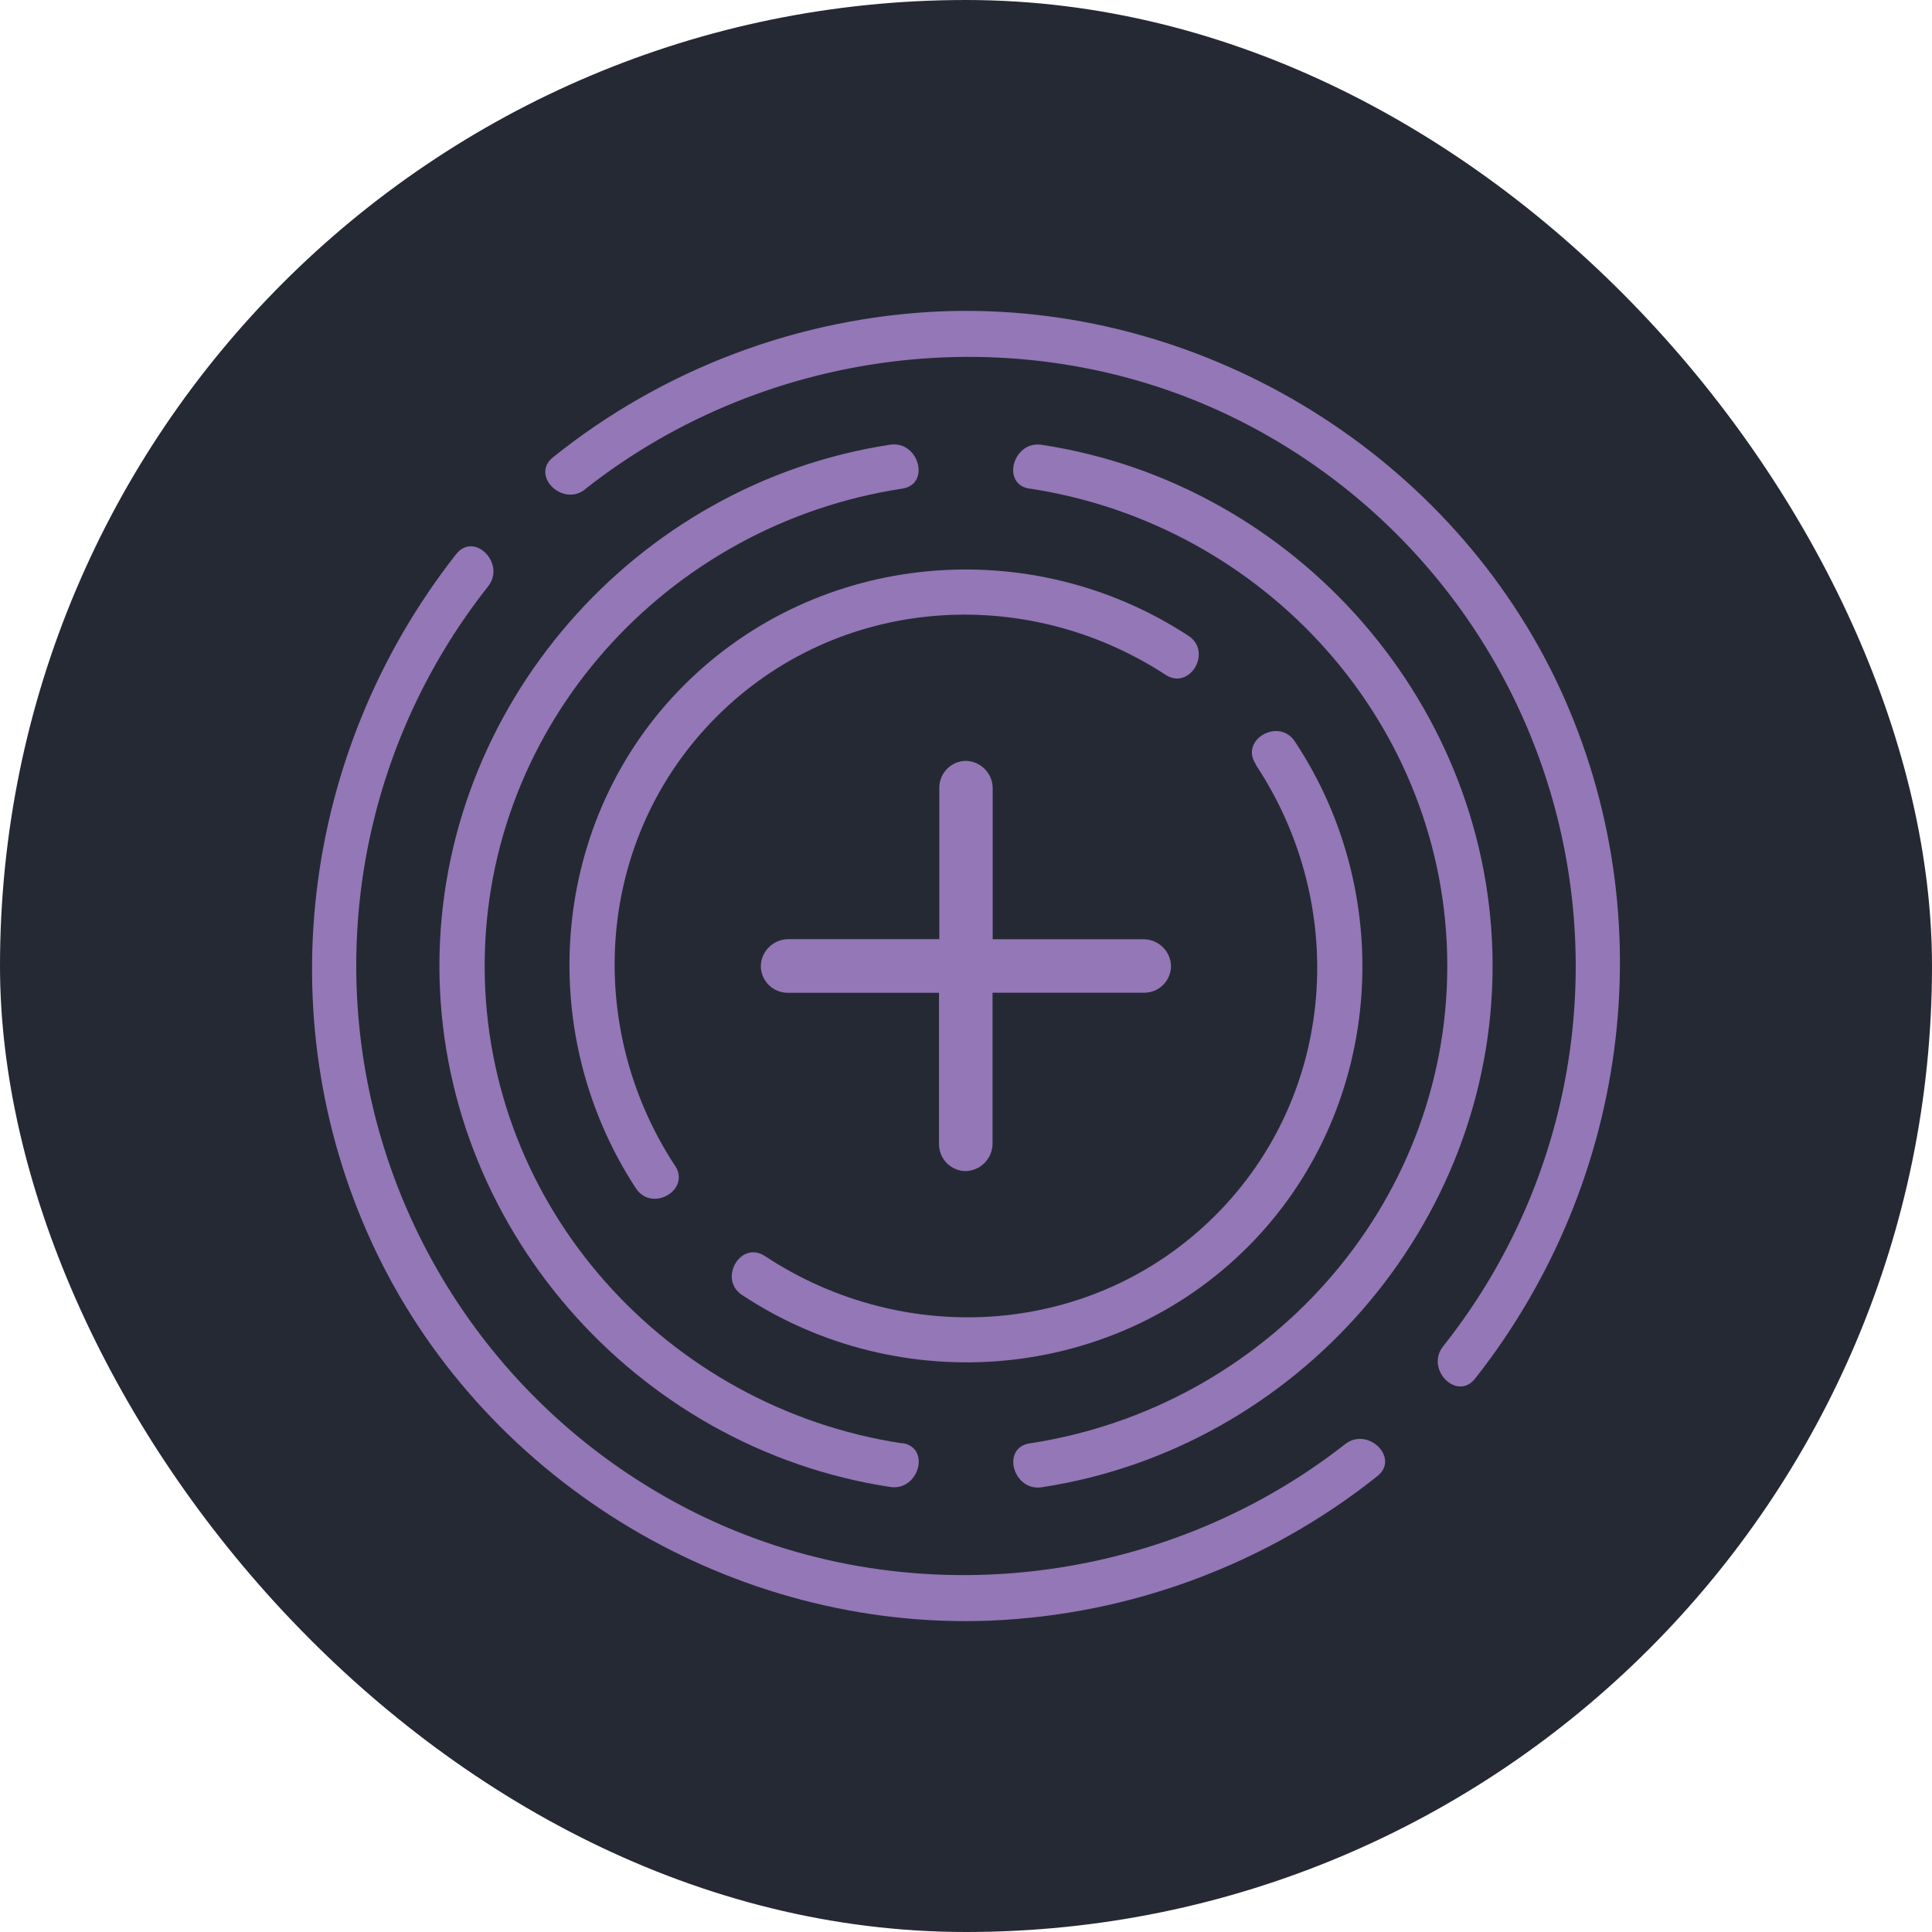
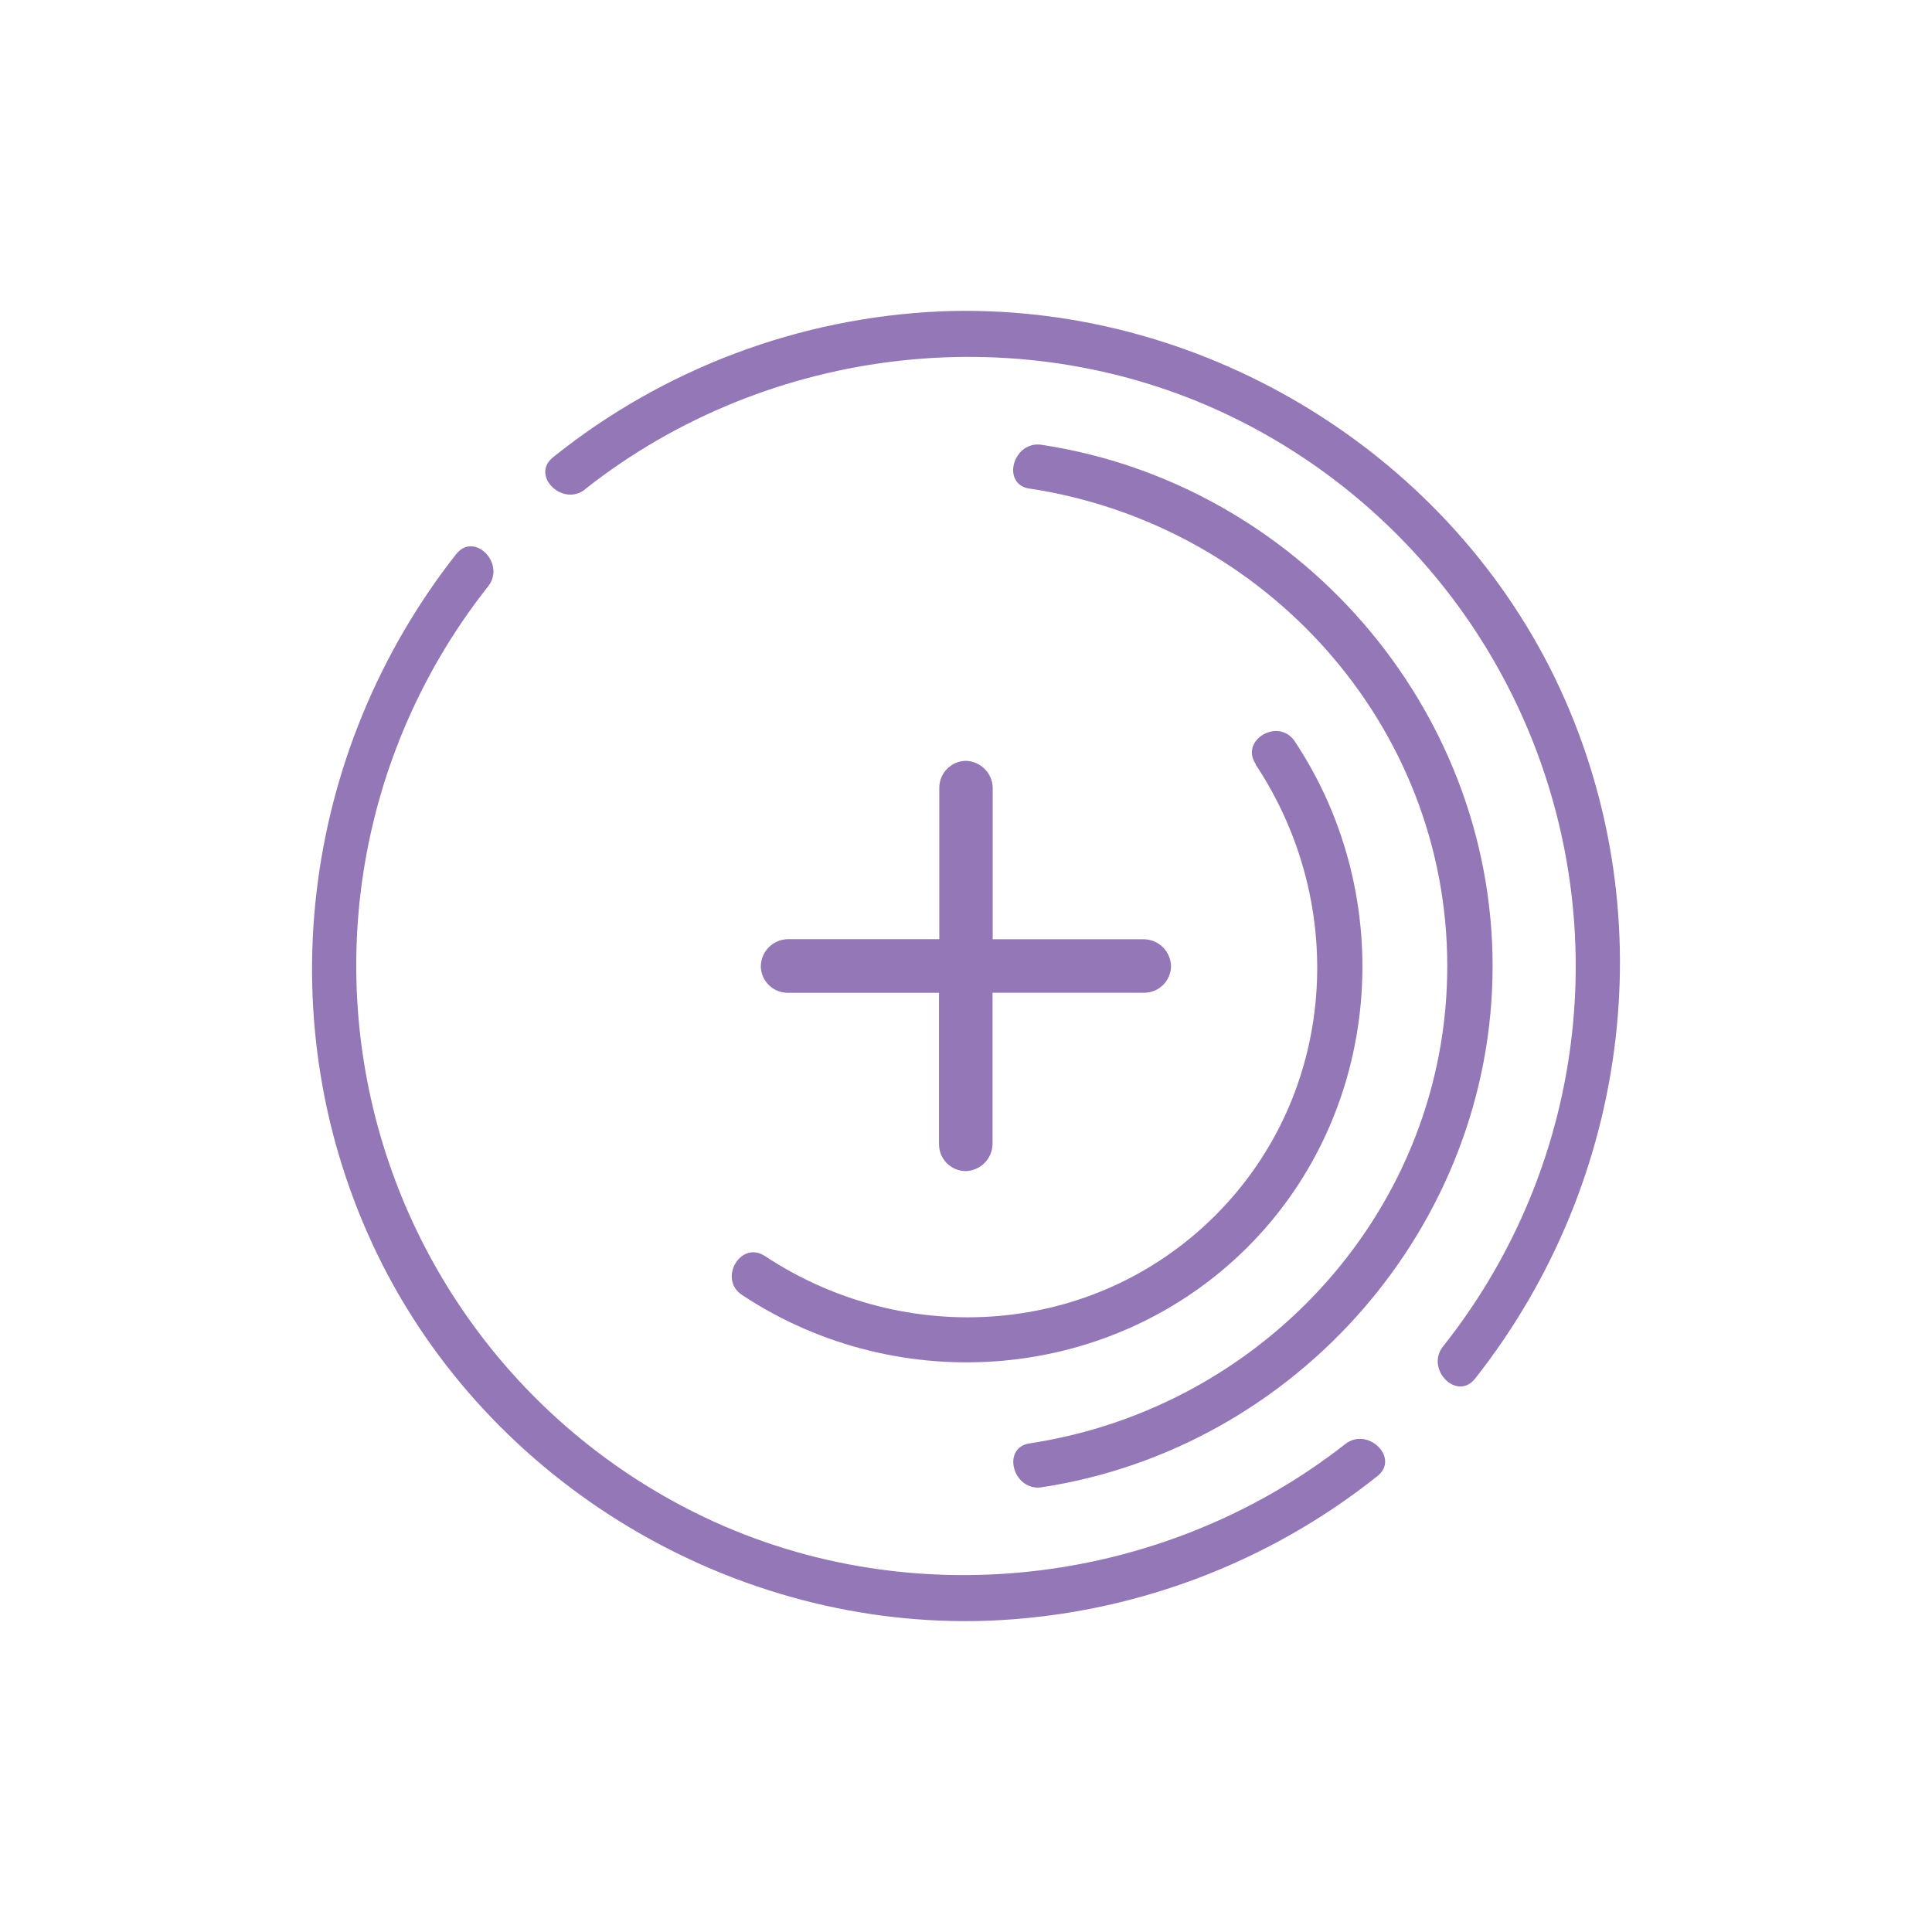
<svg xmlns="http://www.w3.org/2000/svg" width="199" height="199" viewBox="0 0 199 199" fill="none">
  <g clip-path="url(#clip0_1_30)">
-     <rect width="199" height="199" rx="99.5" fill="#252934" />
    <path d="M71.56 155.793C93.162 166.562 119.626 163.585 138.556 148.747C140.899 146.909 144.223 150.197 141.862 152.053C130.468 161.122 116.485 166.333 101.934 166.932C75.647 167.942 50.374 152.91 38.86 129.188C27.433 105.595 30.869 77.587 46.981 57.083C48.842 54.717 52.124 58.04 50.286 60.389C44.474 67.731 40.373 76.279 38.282 85.407C36.192 94.536 36.165 104.016 38.203 113.157C40.241 122.298 44.293 130.868 50.064 138.244C55.834 145.62 63.178 151.615 71.56 155.793Z" fill="#9377B6" />
-     <path d="M49.922 99.501C49.922 124.32 68.671 144.983 92.939 148.671L92.945 148.641C95.91 149.105 94.636 153.609 91.7 153.162C65.418 149.17 45.26 126.193 45.26 99.483C45.26 72.772 65.412 49.802 91.694 45.803C94.647 45.375 95.875 49.878 92.939 50.33C68.647 54.018 49.922 74.681 49.922 99.501Z" fill="#9377B6" />
    <path d="M127.388 43.179C105.722 32.41 79.205 35.446 60.274 50.383V50.401C57.937 52.251 54.62 48.962 56.968 47.095C68.358 37.957 82.366 32.693 96.955 32.069C123.278 31.048 148.615 46.114 160.159 69.825C171.591 93.447 168.097 121.496 151.938 142C150.071 144.361 146.789 141.037 148.632 138.689C154.469 131.347 158.591 122.794 160.697 113.654C162.802 104.514 162.838 95.019 160.802 85.864C158.765 76.709 154.708 68.124 148.927 60.739C143.146 53.354 135.787 47.354 127.388 43.179Z" fill="#9377B6" />
    <path d="M149.073 99.501C149.073 74.675 130.318 54.006 106.05 50.325V50.336C103.079 49.878 104.354 45.369 107.289 45.815C133.583 49.808 153.741 72.784 153.741 99.501C153.741 126.217 133.583 149.187 107.295 153.192C104.342 153.626 103.115 149.123 106.05 148.671C130.318 144.989 149.073 124.326 149.073 99.501Z" fill="#9377B6" />
-     <path d="M73.82 73.812C61.396 86.225 60.022 105.554 69.51 120.046L69.522 120.052C71.196 122.565 67.144 124.913 65.5 122.4C54.884 106.183 56.663 84.293 70.526 70.506C84.389 56.719 106.156 54.863 122.397 65.48C124.922 67.1 122.562 71.146 120.049 69.502C105.528 60.025 86.245 61.399 73.82 73.812Z" fill="#9377B6" />
    <path d="M125.186 125.184C137.664 112.706 138.962 93.259 129.338 78.756L129.35 78.72C127.664 76.219 131.716 73.859 133.372 76.372C144.129 92.584 142.355 114.626 128.486 128.472C114.617 142.317 92.692 144.132 76.451 133.398C73.932 131.766 76.287 127.714 78.8 129.382C93.315 138.97 112.709 137.661 125.186 125.184Z" fill="#9377B6" />
    <path d="M102.251 96.747H117.859C118.592 96.765 119.289 97.067 119.804 97.59C120.319 98.112 120.611 98.814 120.618 99.547C120.603 100.27 120.306 100.957 119.79 101.463C119.274 101.969 118.581 102.253 117.859 102.254H102.234V117.838C102.22 118.574 101.921 119.277 101.4 119.797C100.878 120.317 100.175 120.615 99.439 120.627C98.71 120.613 98.016 120.313 97.507 119.791C96.998 119.269 96.716 118.567 96.72 117.838V102.26H81.16C80.431 102.267 79.729 101.985 79.206 101.478C78.683 100.97 78.38 100.276 78.365 99.547C78.371 98.804 78.669 98.094 79.194 97.567C79.719 97.041 80.429 96.743 81.172 96.735H96.75V81.157C96.746 80.429 97.029 79.728 97.538 79.206C98.047 78.684 98.74 78.383 99.468 78.368C100.205 78.382 100.908 78.682 101.427 79.205C101.947 79.727 102.242 80.432 102.251 81.169V96.747Z" fill="#9377B6" />
  </g>
  <defs>
    <clipPath id="clip0_1_30">
      <rect width="199" height="199" fill="white" />
    </clipPath>
  </defs>
</svg>